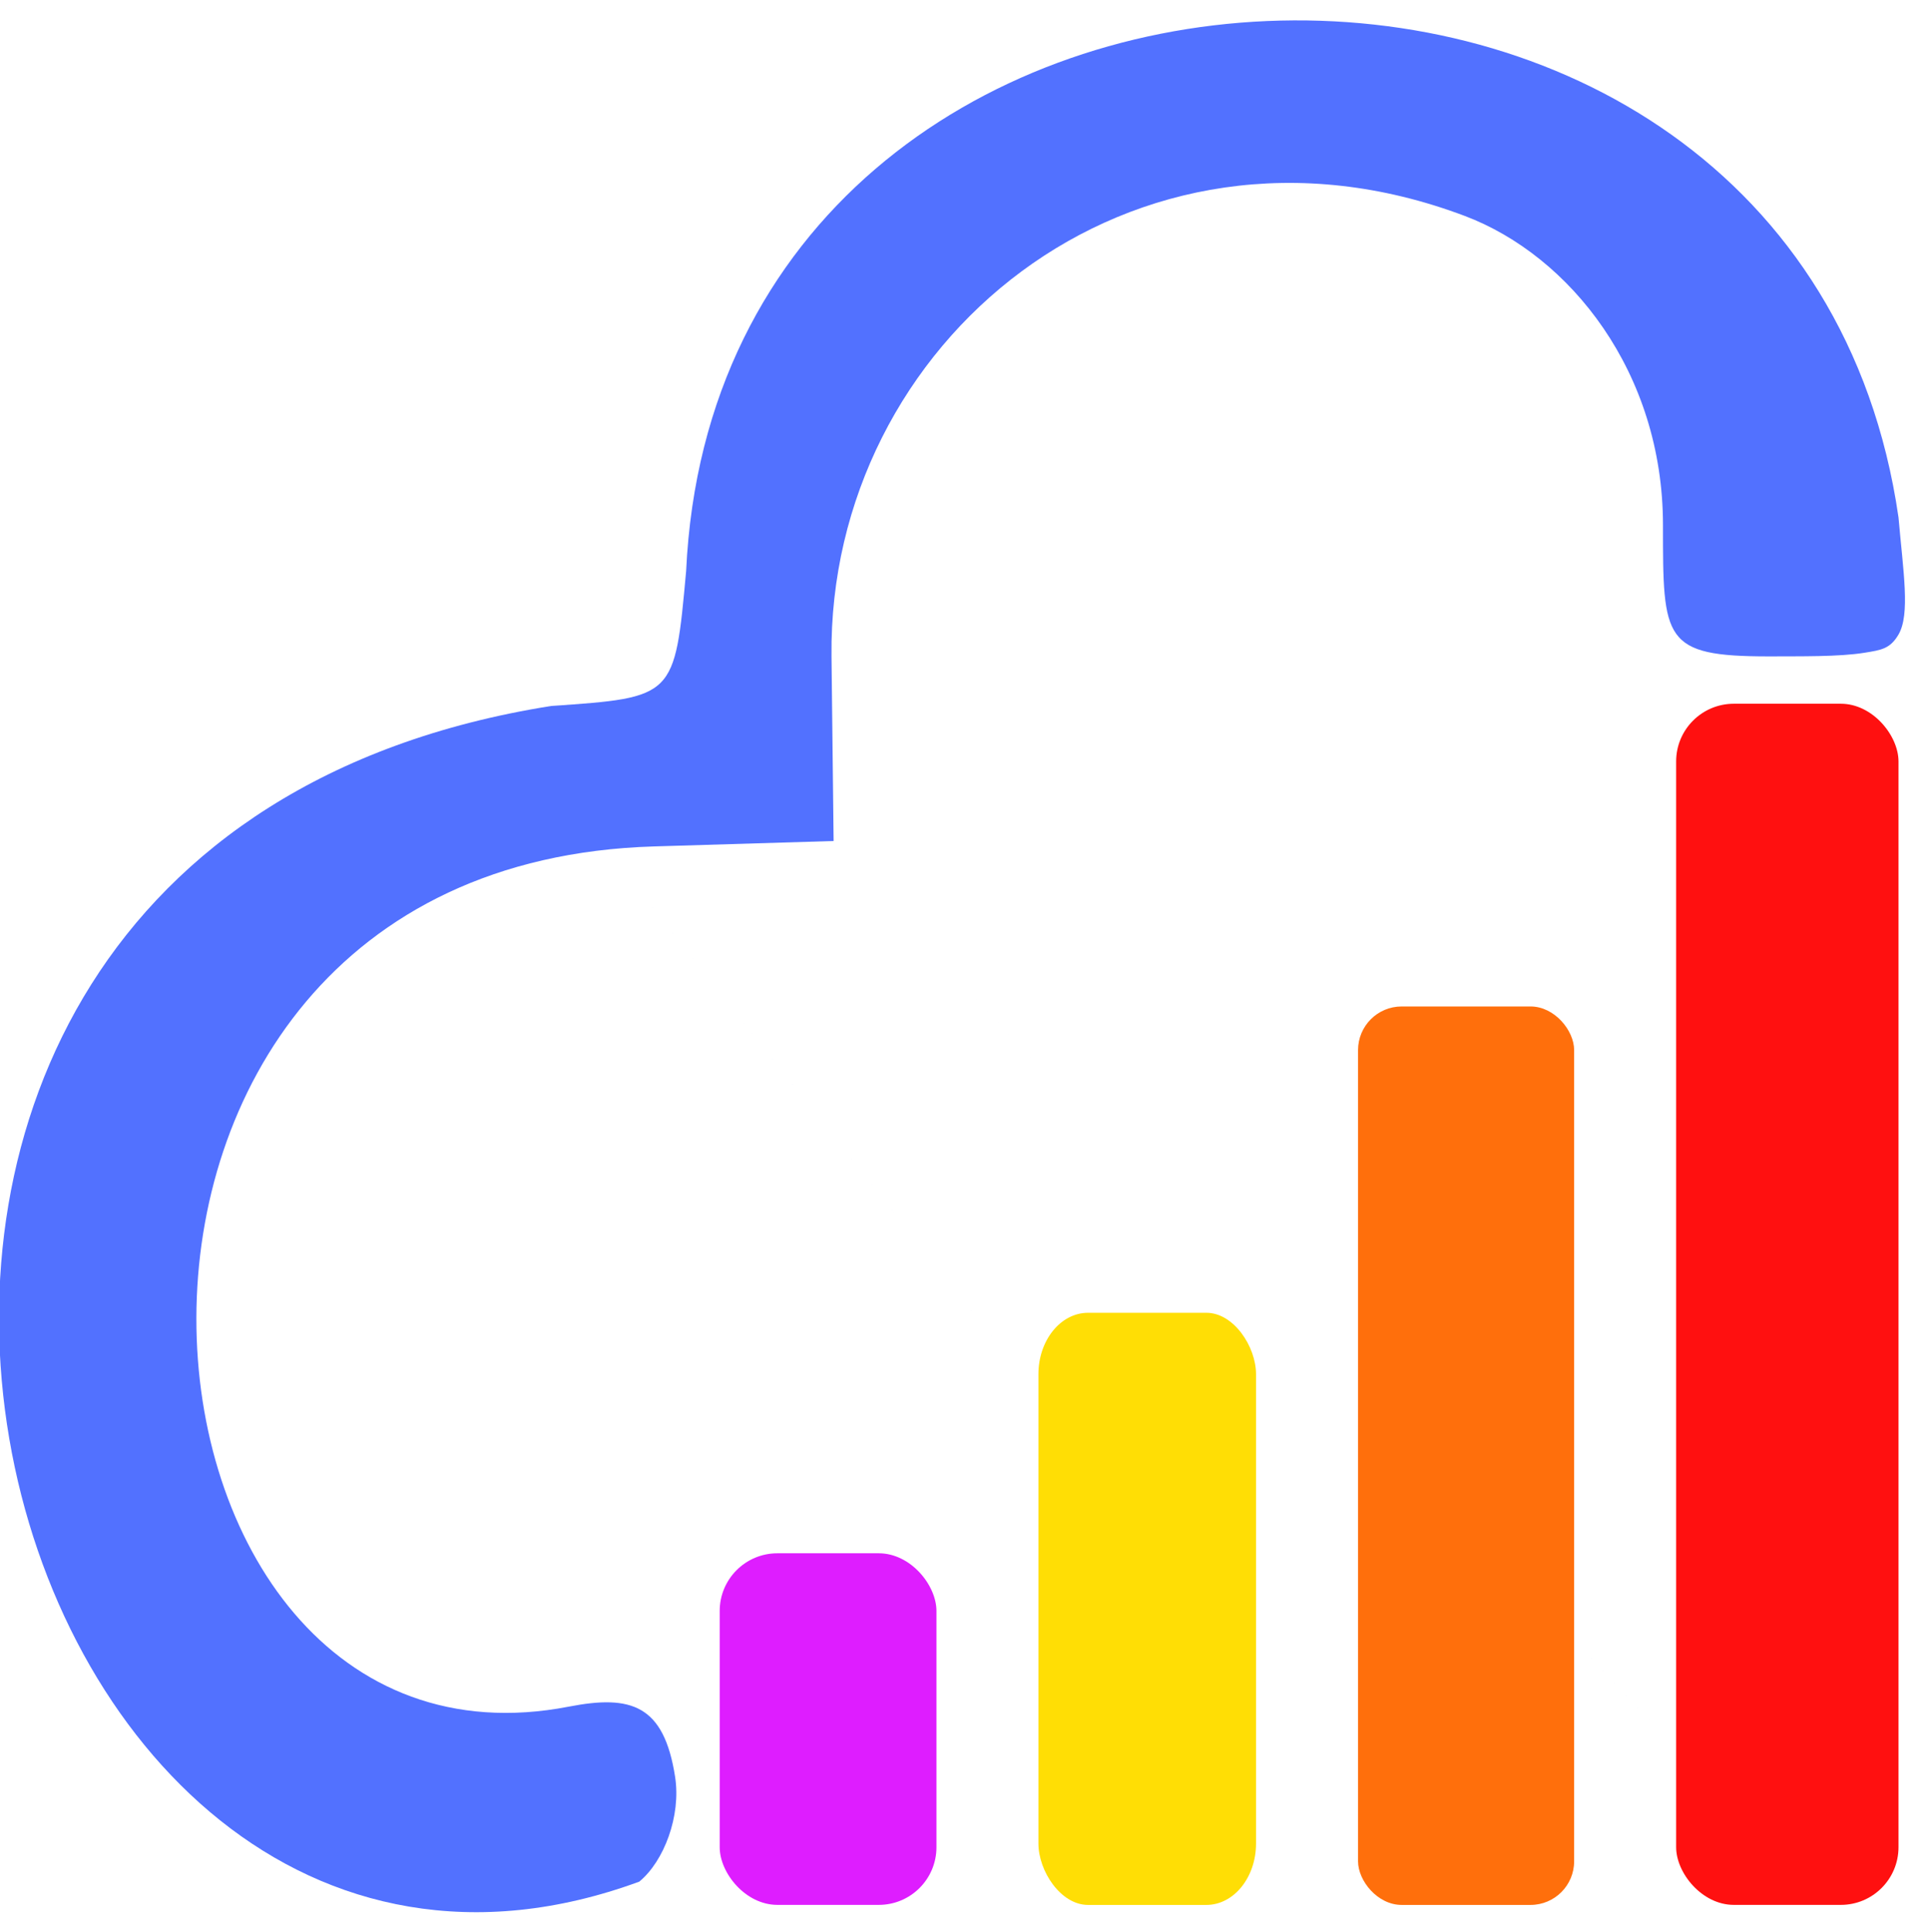
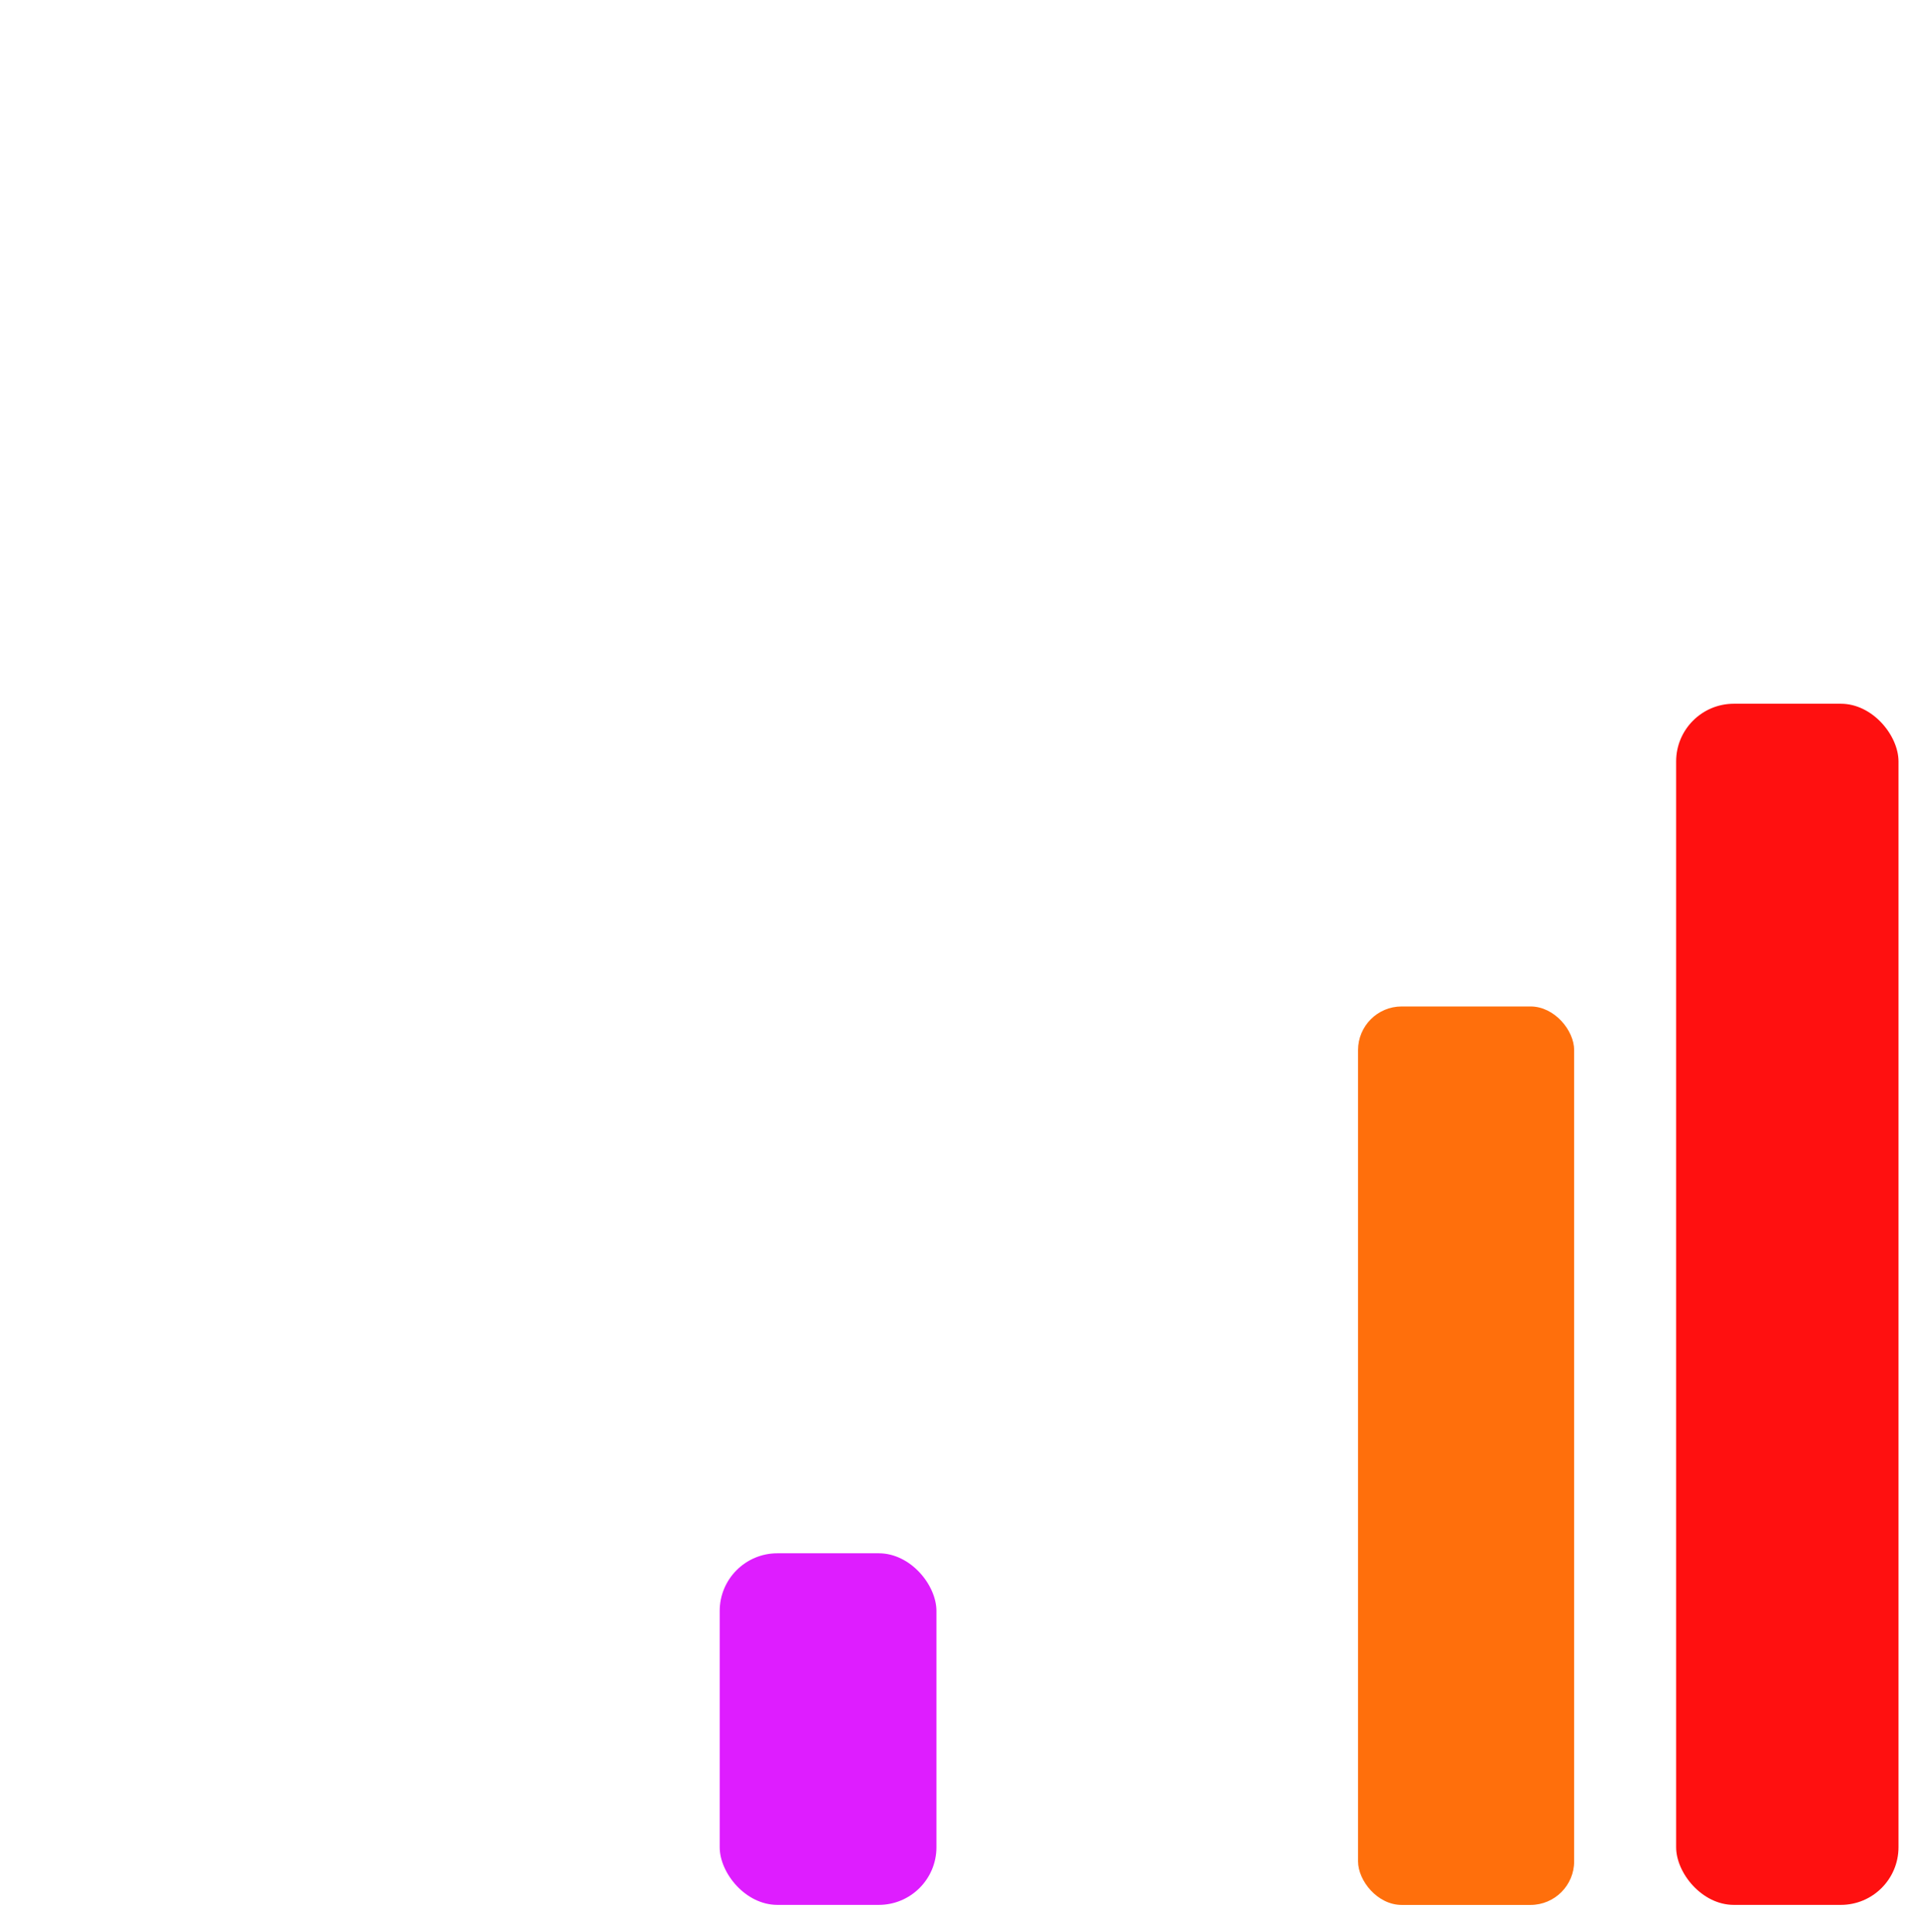
<svg xmlns="http://www.w3.org/2000/svg" xmlns:ns1="http://www.inkscape.org/namespaces/inkscape" xmlns:ns2="http://sodipodi.sourceforge.net/DTD/sodipodi-0.dtd" version="1.1" width="44.08" height="44.156">
  <svg width="44.08" height="44.156" viewBox="0 0 44.08 44.156" version="1.1" id="SvgjsSvg1032" ns1:version="1.3 (0e150ed6c4, 2023-07-21)" ns2:docname="chunky.svg" ns1:export-filename="logo.png" ns1:export-xdpi="96" ns1:export-ydpi="96">
    <ns2:namedview id="SvgjsSodipodi:namedview1031" pagecolor="#ffffff" bordercolor="#000000" borderopacity="0.25" ns1:showpageshadow="2" ns1:pageopacity="0.0" ns1:pagecheckerboard="0" ns1:deskcolor="#d1d1d1" ns1:document-units="mm" showgrid="true" ns1:zoom="43.167609" ns1:cx="26.304445" ns1:cy="22.354724" ns1:window-width="3840" ns1:window-height="2054" ns1:window-x="2293" ns1:window-y="-11" ns1:window-maximized="1" ns1:current-layer="svg5">
      <ns1:grid id="SvgjsInkscape:grid1030" units="px" originx="0" originy="0" spacingx="1" spacingy="1" empcolor="#3f3fff" empopacity="0.251" color="#3f3fff" opacity="0.125" empspacing="5" dotted="false" gridanglex="30" gridanglez="30" visible="true" />
    </ns2:namedview>
    <defs id="SvgjsDefs1029" />
    <g ns1:label="Layer 1" ns1:groupmode="layer" id="SvgjsG1028" transform="translate(-17.647,-17.61)">
-       <path style="fill:#5271ff;fill-opacity:1;stroke-width:0.353" d="m 30.242,33.743 c 2.822,-0.194 2.822,-0.194 3.084,-3.084 0.75,-16.042 25.412,-17.065 27.704,-1.226 0.108,1.238 0.271,2.215 0,2.678 -0.191,0.325 -0.389,0.353 -0.771,0.415 -0.591,0.096 -1.464,0.08 -2.195,0.084 -2.416,0 -2.416,-0.378 -2.416,-3 0,-3.488 -2.121,-6.157 -4.531,-7.066 -7.622,-2.874 -14.551,2.894 -14.469,10.066 l 0.048,4.219 -4.109,0.124 c -14.542,0.44 -12.685,21.744 -1.939,19.657 1.422,-0.276 2.171,-0.04 2.426,1.605 0.139,0.897 -0.256,1.932 -0.819,2.395 C 17.17,66.148 9.62,37.019 30.242,33.743 Z m 20.52,27.617 c -32.262,-40.782 -16.131,-20.391 0,0 z m 8.937,0.235 c -38.22,-40.938 -19.11,-20.469 0,0 z" id="SvgjsPath1027" ns2:nodetypes="cccssccsscssssccccc" />
      <g id="SvgjsG1026" transform="translate(-0.605,-0.401)">
        <rect style="fill:#ff1010;fill-opacity:1;stroke-width:0.977;stroke-linejoin:round" id="SvgjsRect1025" width="5.081" height="27.449" x="56.554" y="34.093" ry="1.318" />
-         <rect style="fill:#ffde05;fill-opacity:1;stroke-width:0.977;stroke-linejoin:round" id="SvgjsRect1024" width="4.973" height="13.532" x="41.981" y="48.011" ry="1.404" rx="1.135" />
        <rect style="fill:#de1dff;fill-opacity:1;stroke-width:0.977;stroke-linejoin:round" id="SvgjsRect1023" width="4.953" height="8.035" x="34.698" y="53.507" ry="1.318" />
        <rect style="fill:#ff6f0c;fill-opacity:1;stroke-width:0.85;stroke-linejoin:round" id="SvgjsRect1022" width="4.938" height="20.532" x="49.285" y="41.011" ry="0.997" />
      </g>
    </g>
  </svg>
  <style>@media (prefers-color-scheme: light) { :root { filter: none; } }
@media (prefers-color-scheme: dark) { :root { filter: none; } }
</style>
</svg>